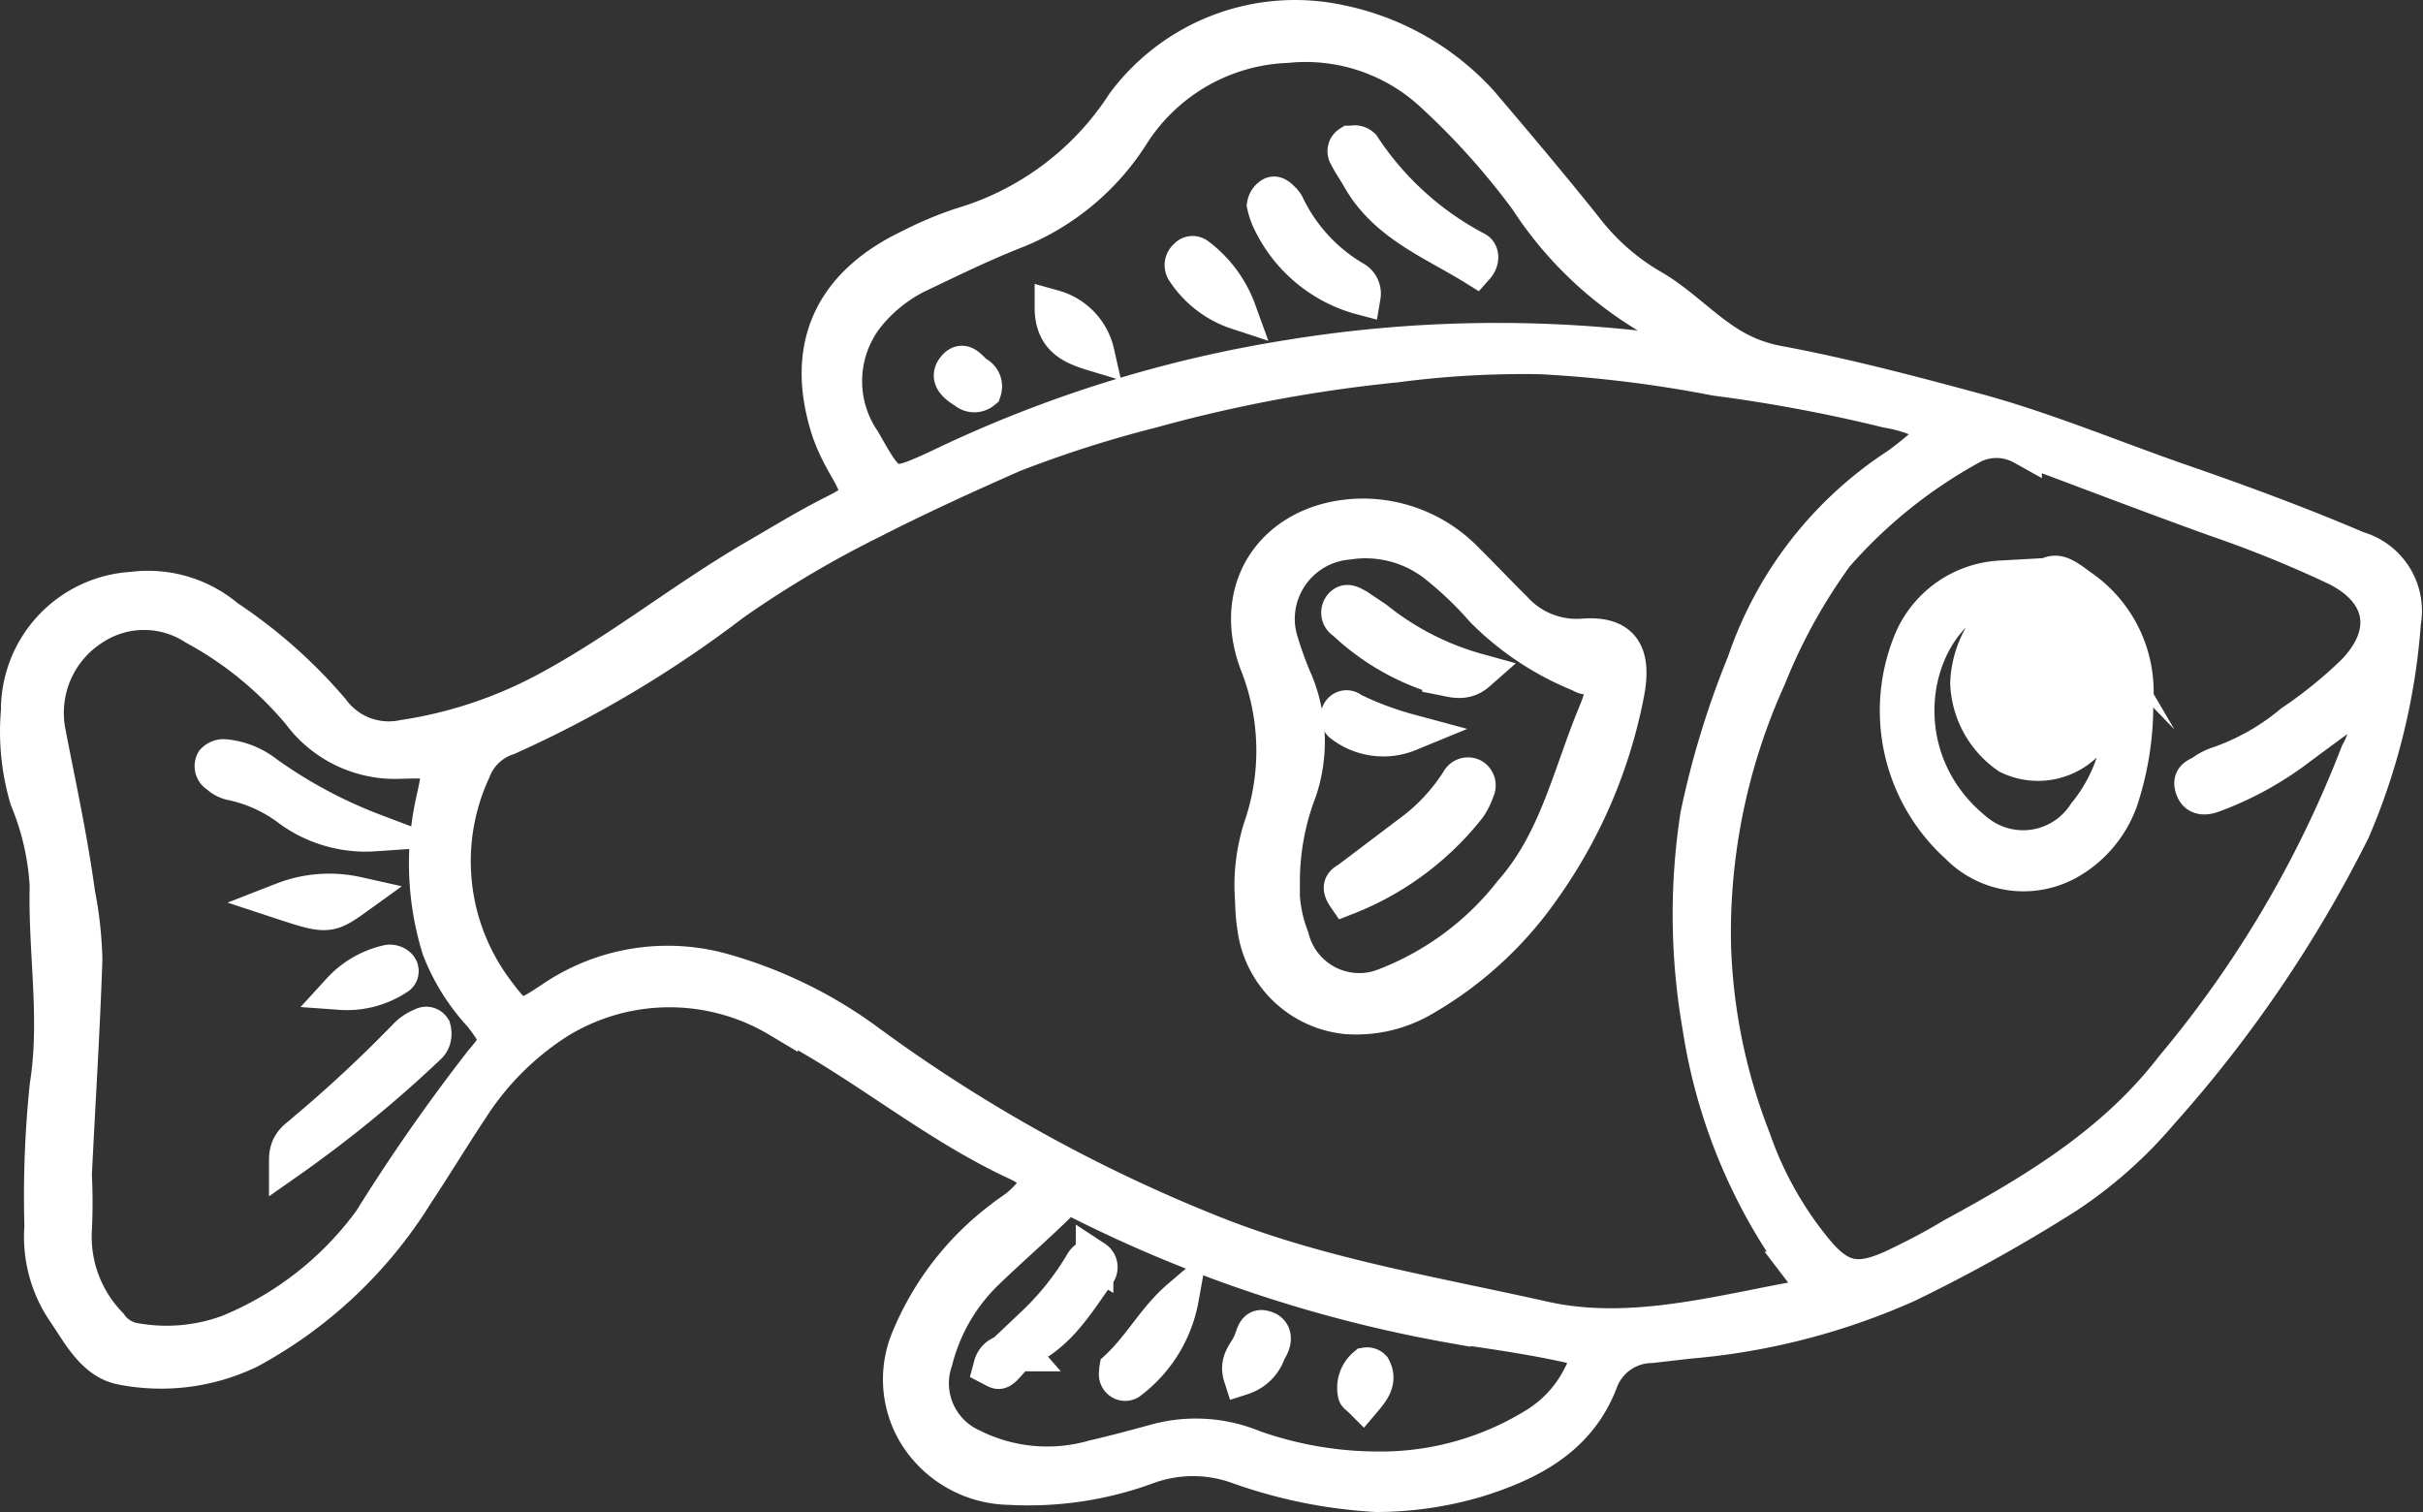
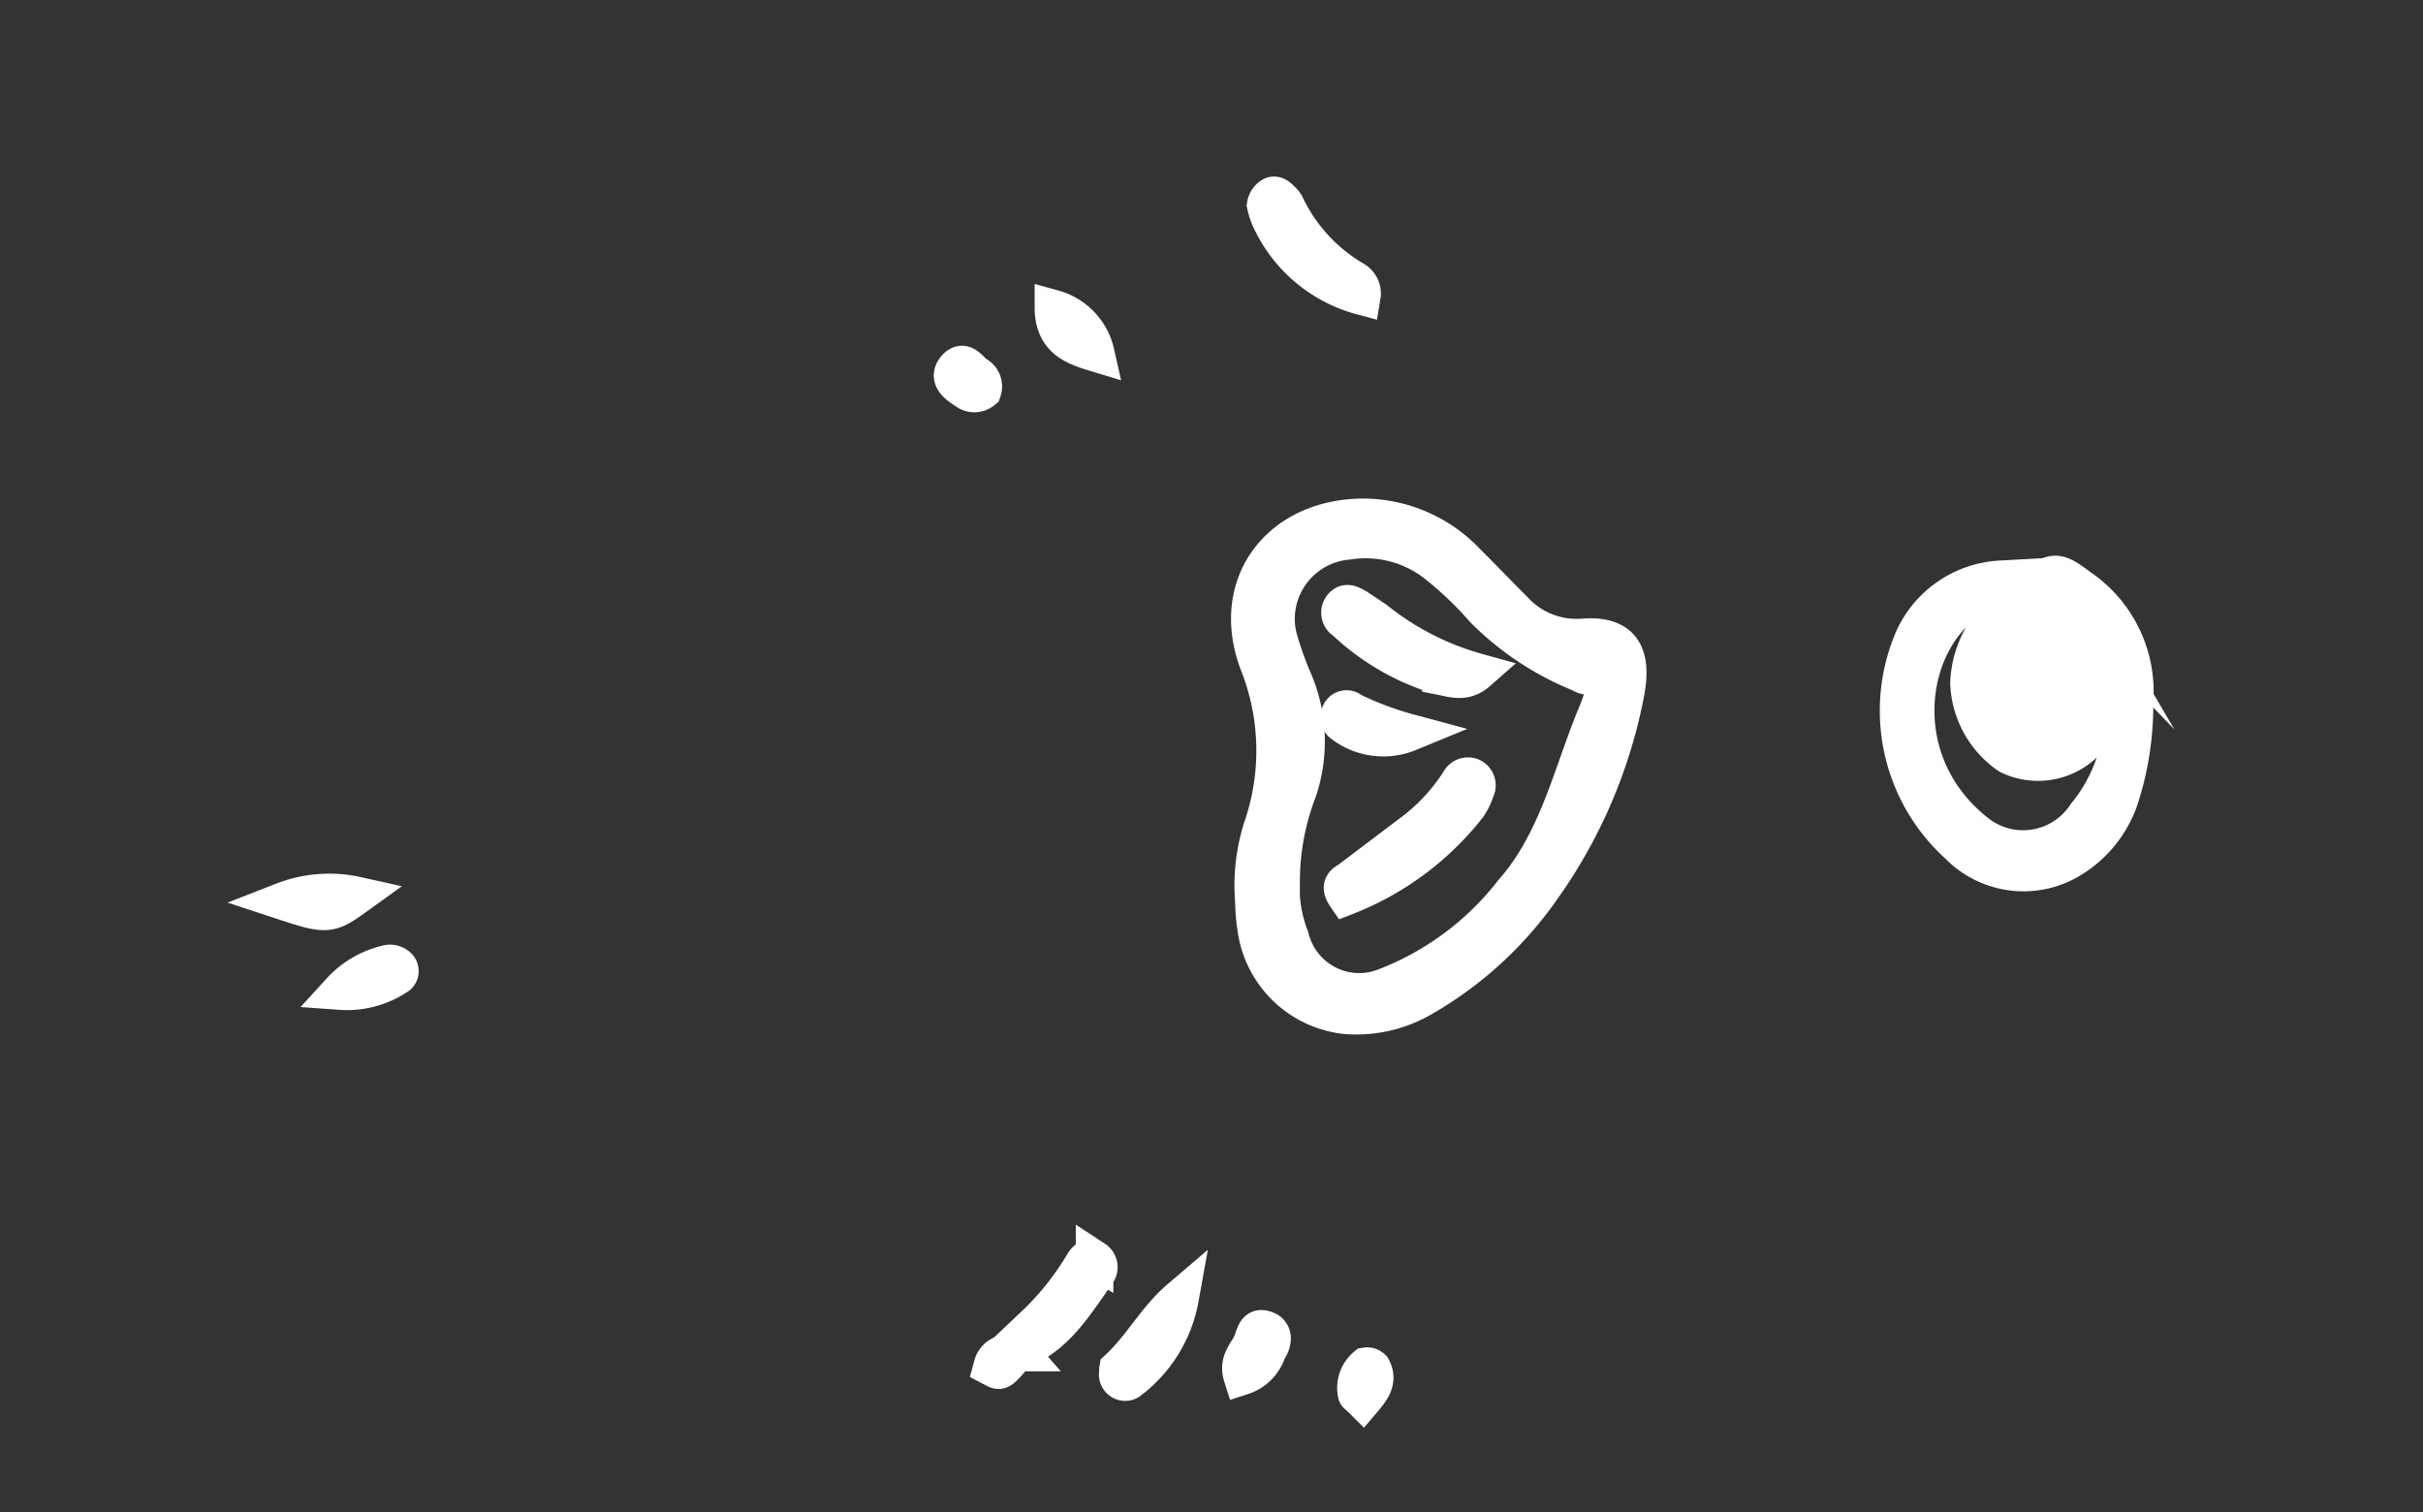
<svg xmlns="http://www.w3.org/2000/svg" viewBox="0 0 128.99 80.49">
  <rect x="0" y="0" width="128.99" height="80.49" fill="#333333" stroke="none" />
  <defs>
    <style>.cls-1{fill:#fff;stroke:#fff;stroke-miterlimit:10;stroke-width:2px;}</style>
  </defs>
  <title>Fichier 12</title>
  <g id="Calque_2" data-name="Calque 2">
    <g id="background_Vert" data-name="background Vert">
-       <path class="cls-1" d="M73.28,79.49A26.08,26.08,0,0,1,65.92,78a7.12,7.12,0,0,0-4.82,0,18.28,18.28,0,0,1-7.36,1.11,5.91,5.91,0,0,1-4.83-2.64,5.56,5.56,0,0,1-.51-5.1,15.28,15.28,0,0,1,5-6.49c.3-.25.65-.44.94-.7,1.2-1.06,1.21-1.68-.17-2.33-4.52-2.09-8.29-5.38-12.7-7.62a11.36,11.36,0,0,0-11.77.07A15.31,15.31,0,0,0,25,59C24,60.5,23.1,62,22.09,63.52a23.62,23.62,0,0,1-8.83,8.33,10.76,10.76,0,0,1-6.77.87c-1.47-.28-2.22-1.81-3-2.94A7,7,0,0,1,2.3,65.29a56.78,56.78,0,0,1,.28-7.49c.57-3.56-.09-7.11,0-10.66a14.13,14.13,0,0,0-1.06-4.62,12.53,12.53,0,0,1-.47-4.68,6.37,6.37,0,0,1,6-6.4,6.45,6.45,0,0,1,5,1.47,26.73,26.73,0,0,1,5.57,4.93,3.81,3.81,0,0,0,3.86,1.48,23.49,23.49,0,0,0,7.64-2.54c3.85-2.06,7.25-4.81,11-7,1.37-.79,2.71-1.62,4.12-2.34,1.76-.88,1.77-1,.84-2.66A11.18,11.18,0,0,1,44.23,23c-1.47-4.41,0-7.78,4.24-9.8a19.23,19.23,0,0,1,2.73-1.15,15.61,15.61,0,0,0,8.68-6.49A11.29,11.29,0,0,1,71.44,1.28,13.79,13.79,0,0,1,78.8,5.52c1.87,2.2,3.74,4.41,5.55,6.68a12.27,12.27,0,0,0,3.56,3.13c1.47.84,2.66,2.15,4.13,3.06a7.44,7.44,0,0,0,2.55,1c3.5.65,6.93,1.55,10.3,2.46,3.78,1,7.36,2.51,11,3.78,3.24,1.12,6.45,2.3,9.61,3.65a3.37,3.37,0,0,1,2.38,3.84,34.23,34.23,0,0,1-2.7,11.07,68.48,68.48,0,0,1-10.2,15A23.53,23.53,0,0,1,110,63.61a85.27,85.27,0,0,1-8.46,4.72,35.83,35.83,0,0,1-11.64,3l-2,.23a3,3,0,0,0-2.78,2c-1.14,2.94-3.65,4.25-6.44,5.13A18.91,18.91,0,0,1,73.28,79.49Zm30.14-56.57a7.61,7.61,0,0,0-2.94-1.14,83.37,83.37,0,0,0-9.13-1.71A67.41,67.41,0,0,0,82,18.92a52.18,52.18,0,0,0-7.7.44,77.55,77.55,0,0,0-13,2.43,63,63,0,0,0-7.36,2.35c-2.52,1.11-5,2.24-7.49,3.51A57,57,0,0,0,39,32.06a60.62,60.62,0,0,1-12,7.15A3,3,0,0,0,25.13,41a11.54,11.54,0,0,0,1.24,11.77c1.21,1.62,1.31,1.62,3,.5a10.87,10.87,0,0,1,9.28-1.47,23.83,23.83,0,0,1,7.57,3.75A82.68,82.68,0,0,0,64.47,65.67c5.68,2.28,11.67,3.25,17.66,4.59,4.41,1,8.9-.18,13.24-1,1.18-.21,1.34-.65.59-1.63a29.21,29.21,0,0,1-5.4-13,34.63,34.63,0,0,1-.11-11.22,46.62,46.62,0,0,1,2.48-8.11A20.21,20.21,0,0,1,101,24.87C101.8,24.32,102.52,23.64,103.42,22.92ZM126,37.08c-1.36,1-2.61,1.9-3.86,2.84a17.5,17.5,0,0,1-4.34,2.34c-.32.12-.82.22-1-.31s.17-.6.46-.77a3.13,3.13,0,0,1,.87-.45,12.37,12.37,0,0,0,3.9-2.21,23.88,23.88,0,0,0,3.37-2.74c2-2.1,1.57-4.32-1-5.6a63.49,63.49,0,0,0-6.52-2.64c-3.41-1.23-6.8-2.53-10.18-3.79a2.91,2.91,0,0,0-2.66-.09,26.37,26.37,0,0,0-7.36,5.88,30.17,30.17,0,0,0-3.59,6.51,33,33,0,0,0-2.94,14.2,30.91,30.91,0,0,0,2.12,10.4,19.23,19.23,0,0,0,3.13,5.7c1.47,1.88,2.46,2.1,4.61,1.07,1-.48,2-1,2.94-1.57,4.41-2.4,8.64-4.93,11.77-9a59.17,59.17,0,0,0,9.87-16.74A4.11,4.11,0,0,0,126,37.08ZM3.89,62.55a28.83,28.83,0,0,1,0,2.94A6.78,6.78,0,0,0,5.8,70.56a2.09,2.09,0,0,0,1.47.88A9.61,9.61,0,0,0,12.14,71a17.72,17.72,0,0,0,7.67-6,97.75,97.75,0,0,1,5.88-8.43c1-1.17.95-1.25,0-2.53a11,11,0,0,1-2.23-3.54,15.26,15.26,0,0,1-.33-7.82c.5-2.25.49-2.29-1.84-2.22A6.26,6.26,0,0,1,16,37.93a19.27,19.27,0,0,0-5.61-4.59,5,5,0,0,0-5.44,0A5.44,5.44,0,0,0,2.5,39c.55,2.84,1.17,5.67,1.56,8.54a20.84,20.84,0,0,1,.39,3.53C4.33,54.77,4.09,58.44,3.89,62.55ZM89.78,18.71c-.33-1.17-1.21-1.47-1.92-1.88a19.71,19.71,0,0,1-6.51-6.24,39.08,39.08,0,0,0-5-5.58A10,10,0,0,0,68.5,2.35a10.32,10.32,0,0,0-8.26,4.71,13,13,0,0,1-6.1,5.14c-1.72.67-3.37,1.47-5,2.25a8.13,8.13,0,0,0-2.94,2.22,5.68,5.68,0,0,0-.31,6.83c1.47,2.59,1.47,2.62,4,1.47a67.09,67.09,0,0,1,18.8-5.89,68.59,68.59,0,0,1,20.28-.26A6,6,0,0,0,89.78,18.71ZM73.28,78.27a15.75,15.75,0,0,0,8.46-2.33,6.5,6.5,0,0,0,2.4-2.56c.66-1.24.53-1.6-.85-1.88-2-.43-4-.71-6-1a72,72,0,0,1-19.75-6.56.93.93,0,0,0-1.22.13c-1.27,1.25-2.61,2.4-3.89,3.64a10,10,0,0,0-2.71,4.71,3.74,3.74,0,0,0,2,4.63,9,9,0,0,0,6.53.6c1.09-.25,2.17-.54,3.26-.84a8,8,0,0,1,5.2.31A20,20,0,0,0,73.28,78.27Z" />
      <path class="cls-1" d="M66.72,47.44a10.16,10.16,0,0,1,.46-3.33,12.61,12.61,0,0,0-.2-8.83c-1.57-4.2,1.18-7.74,5.63-7.74a7.61,7.61,0,0,1,5.47,2.39c.85.84,1.66,1.7,2.5,2.53a4.52,4.52,0,0,0,3.71,1.47c2-.15,2.65.84,2.25,2.94a26.54,26.54,0,0,1-4.49,10.47,19.72,19.72,0,0,1-6.38,5.81,7,7,0,0,1-4,.9,5.4,5.4,0,0,1-4.81-4.73C66.75,48.63,66.76,48,66.72,47.44Zm1.47-.52a7.39,7.39,0,0,0,.5,3,3.78,3.78,0,0,0,4.58,2.77,4.88,4.88,0,0,0,.54-.18,15.77,15.77,0,0,0,6.71-5C82.94,44.77,83.66,41.21,85,38a9.3,9.3,0,0,0,.53-1.7c.07-.36,0-.89-.62-.44a.62.62,0,0,1-.73,0A15.37,15.37,0,0,1,79,32.44a18.88,18.88,0,0,0-2.41-2.32,6.11,6.11,0,0,0-4.81-1.33,4.18,4.18,0,0,0-3.84,4.48,4.36,4.36,0,0,0,.19.94,19.32,19.32,0,0,0,.66,1.85,8.22,8.22,0,0,1,.32,6,13.57,13.57,0,0,0-.91,4.87Z" />
      <path class="cls-1" d="M113,37.36c-.72.78-1.22,1.35-1.76,1.91a3.55,3.55,0,0,1-4.3.94,4.9,4.9,0,0,1-2.12-3.84A5.42,5.42,0,0,1,107.33,32a4.05,4.05,0,0,0,.78-.58c1.15-1.08,1.34-1.1,2.58-.16a6.7,6.7,0,0,1,2.94,6.09,16,16,0,0,1-.81,5.23,6.07,6.07,0,0,1-2.56,3.15,4.84,4.84,0,0,1-6-.74,9.64,9.64,0,0,1-2.39-11,5.41,5.41,0,0,1,4.62-3.15,11.16,11.16,0,0,1-1.47,1c-3.6,2.18-4.59,8.83.3,12.57a4,4,0,0,0,5.61-.85,2.43,2.43,0,0,0,.14-.2A8.65,8.65,0,0,0,113,37.36Z" />
-       <path class="cls-1" d="M15.32,61.76c0-.92.53-1.15.88-1.48a71.43,71.43,0,0,0,5.48-5.1,2.32,2.32,0,0,1,.81-.53.37.37,0,0,1,.51.11h0a1,1,0,0,1,0,.54.83.83,0,0,1-.2.34A65.37,65.37,0,0,1,15.32,61.76Z" />
-       <path class="cls-1" d="M19.93,44.32a6.81,6.81,0,0,1-4.42-1.25A7.78,7.78,0,0,0,12.3,41.6a1.48,1.48,0,0,1-.67-.37.5.5,0,0,1-.21-.68.67.67,0,0,1,.52-.2,4.11,4.11,0,0,1,2.17.85A25.3,25.3,0,0,0,19.93,44.32Z" />
      <path class="cls-1" d="M19,47.67c-1.47,1.06-1.56,1.08-3.93.3A6.77,6.77,0,0,1,19,47.67Z" />
      <path class="cls-1" d="M18.13,52.76a4.85,4.85,0,0,1,2.56-1.47.63.63,0,0,1,.5.17.33.33,0,0,1,0,.47s0,0,0,0A4.8,4.8,0,0,1,18.13,52.76Z" />
-       <path class="cls-1" d="M78.54,14.21c-2.2-1.37-4.71-2.31-6.1-4.74-.22-.39-.5-.78-.7-1.19a.42.42,0,0,1,.13-.59l.1,0a.55.55,0,0,1,.52.13,16.35,16.35,0,0,0,6.06,5.5C78.8,13.43,78.87,13.84,78.54,14.21Z" />
      <path class="cls-1" d="M72.5,15.77a7.48,7.48,0,0,1-4.79-3.93,3.74,3.74,0,0,1-.33-.92.7.7,0,0,1,.28-.46c.19-.15.37,0,.52.15a1.41,1.41,0,0,1,.25.29,9.13,9.13,0,0,0,3.66,4A.84.84,0,0,1,72.5,15.77Z" />
-       <path class="cls-1" d="M65.88,16.55a5.31,5.31,0,0,1-2.78-2.13.52.52,0,0,1,.09-.71.38.38,0,0,1,.53-.07A6.32,6.32,0,0,1,65.88,16.55Z" />
      <path class="cls-1" d="M58.33,18.79c-1.12-.34-2.22-.71-2.25-2.36A3.17,3.17,0,0,1,58.33,18.79Z" />
      <path class="cls-1" d="M52.31,20.79a.69.69,0,0,1-.88,0c-.43-.27-1-.65-.56-1.18s.75.12,1.09.34A.69.69,0,0,1,52.31,20.79Z" />
      <path class="cls-1" d="M62.82,69.11a7.07,7.07,0,0,1-2.74,4.42.38.38,0,0,1-.36,0,.41.41,0,0,1-.2-.49.48.48,0,0,1,0-.17C60.79,71.69,61.52,70.22,62.82,69.11Z" />
      <path class="cls-1" d="M54.21,72c0-.67.5-1,.87-1.47a15,15,0,0,0,2.57-3.21c.14-.26.36-.44.62-.28a.5.5,0,0,1,.14.7h0c-1.17,1.63-2.18,3.41-4.21,4.18Z" />
      <path class="cls-1" d="M66.13,73.26c-.26-.81.27-1.22.49-1.73s.22-1,.86-.7c.39.23.24.73,0,1.06A2.08,2.08,0,0,1,66.13,73.26Z" />
      <path class="cls-1" d="M72.55,74.53c-.24-.24-.33-.28-.33-.33a1.5,1.5,0,0,1,.5-1.47.37.37,0,0,1,.33.11C73.4,73.5,73,74,72.55,74.53Z" />
      <path class="cls-1" d="M54.2,71.92c-.27.3-.5.59-.77.86s-.32.16-.63,0C53,72,53.62,72,54.27,72Z" />
      <path class="cls-1" d="M71.66,47.72c-.44-.64,0-.74.22-.91L75,44.45a10.32,10.32,0,0,0,2.7-2.85.5.5,0,0,1,.67-.23h0a.51.51,0,0,1,.19.69,3.3,3.3,0,0,1-.44.88A15.31,15.31,0,0,1,71.66,47.72Z" />
      <path class="cls-1" d="M78.65,35.78c-.67.59-1.32.34-1.94.22a12.61,12.61,0,0,1-5.11-2.94.51.51,0,0,1-.08-.84c.22-.19.48,0,.7.11l1,.67A15.12,15.12,0,0,0,78.65,35.78Z" />
      <path class="cls-1" d="M75,39a3.57,3.57,0,0,1-3.57-.5.46.46,0,0,1,0-.65l0,0a.36.36,0,0,1,.51,0A17,17,0,0,0,75,39Z" />
      <path class="cls-1" d="M104.6,31.72a11,11,0,0,1,3.1-.72,3.62,3.62,0,0,1,2.94,1.09L110,31" />
    </g>
  </g>
</svg>